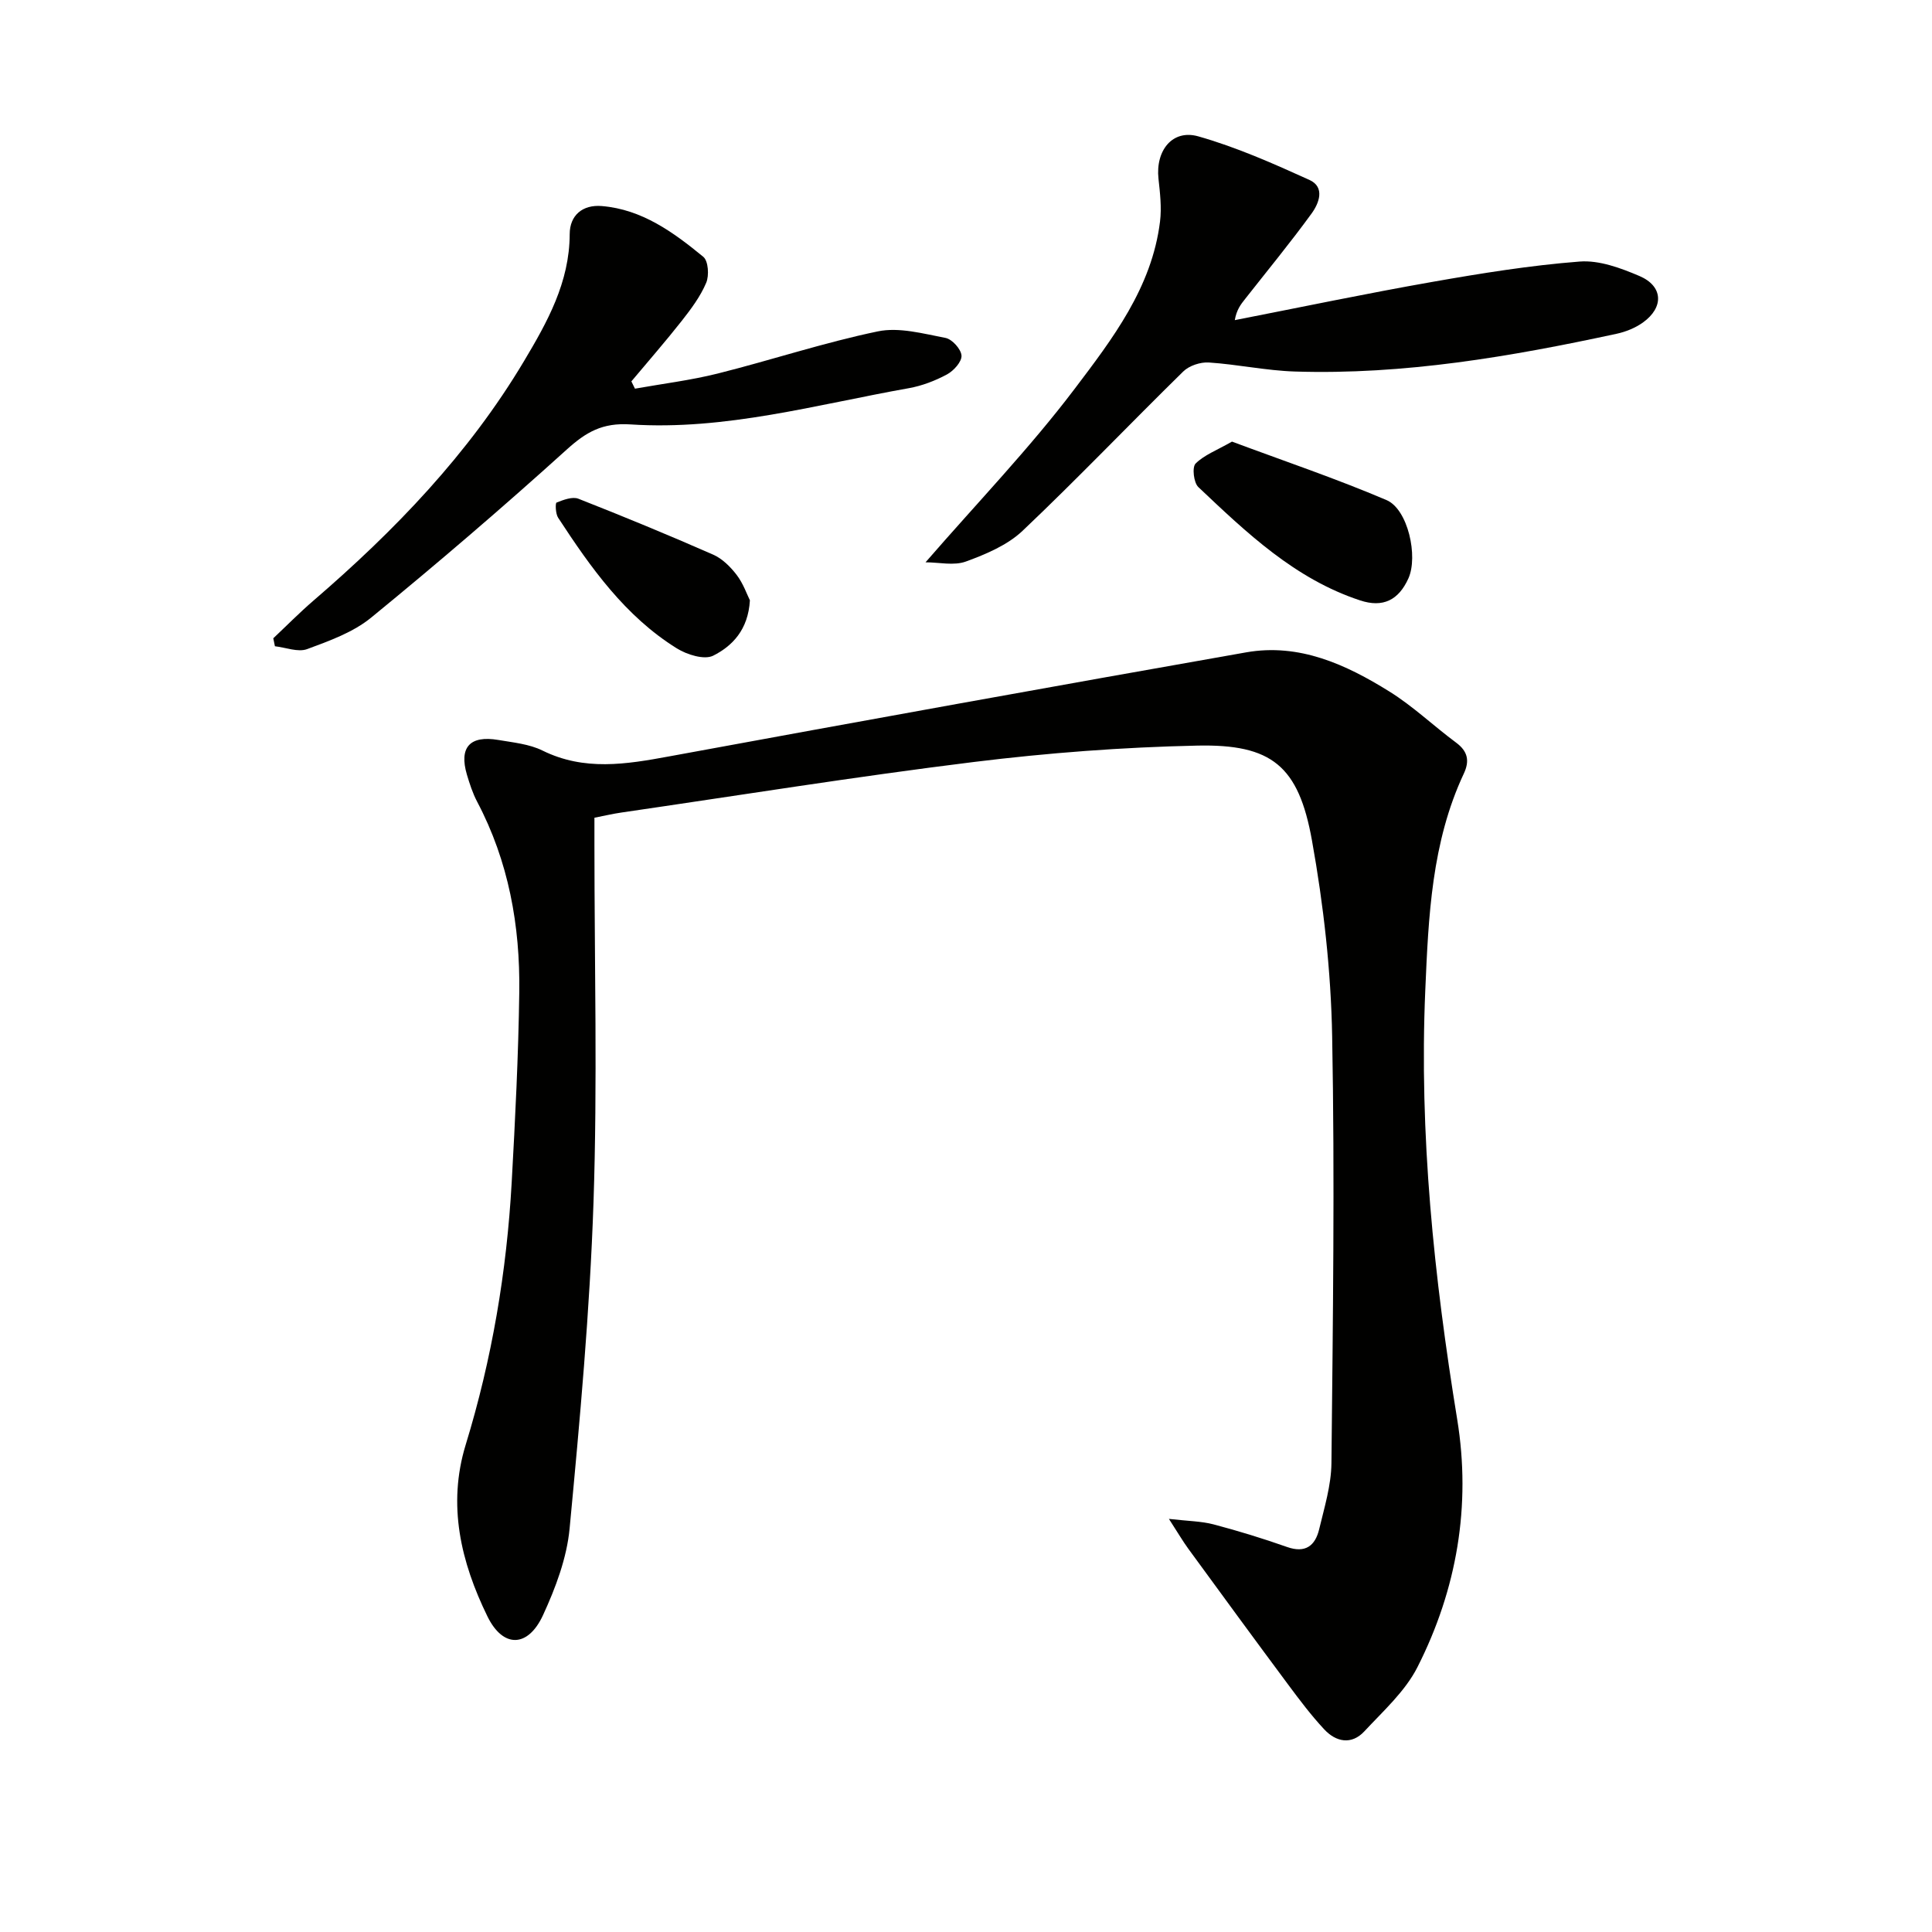
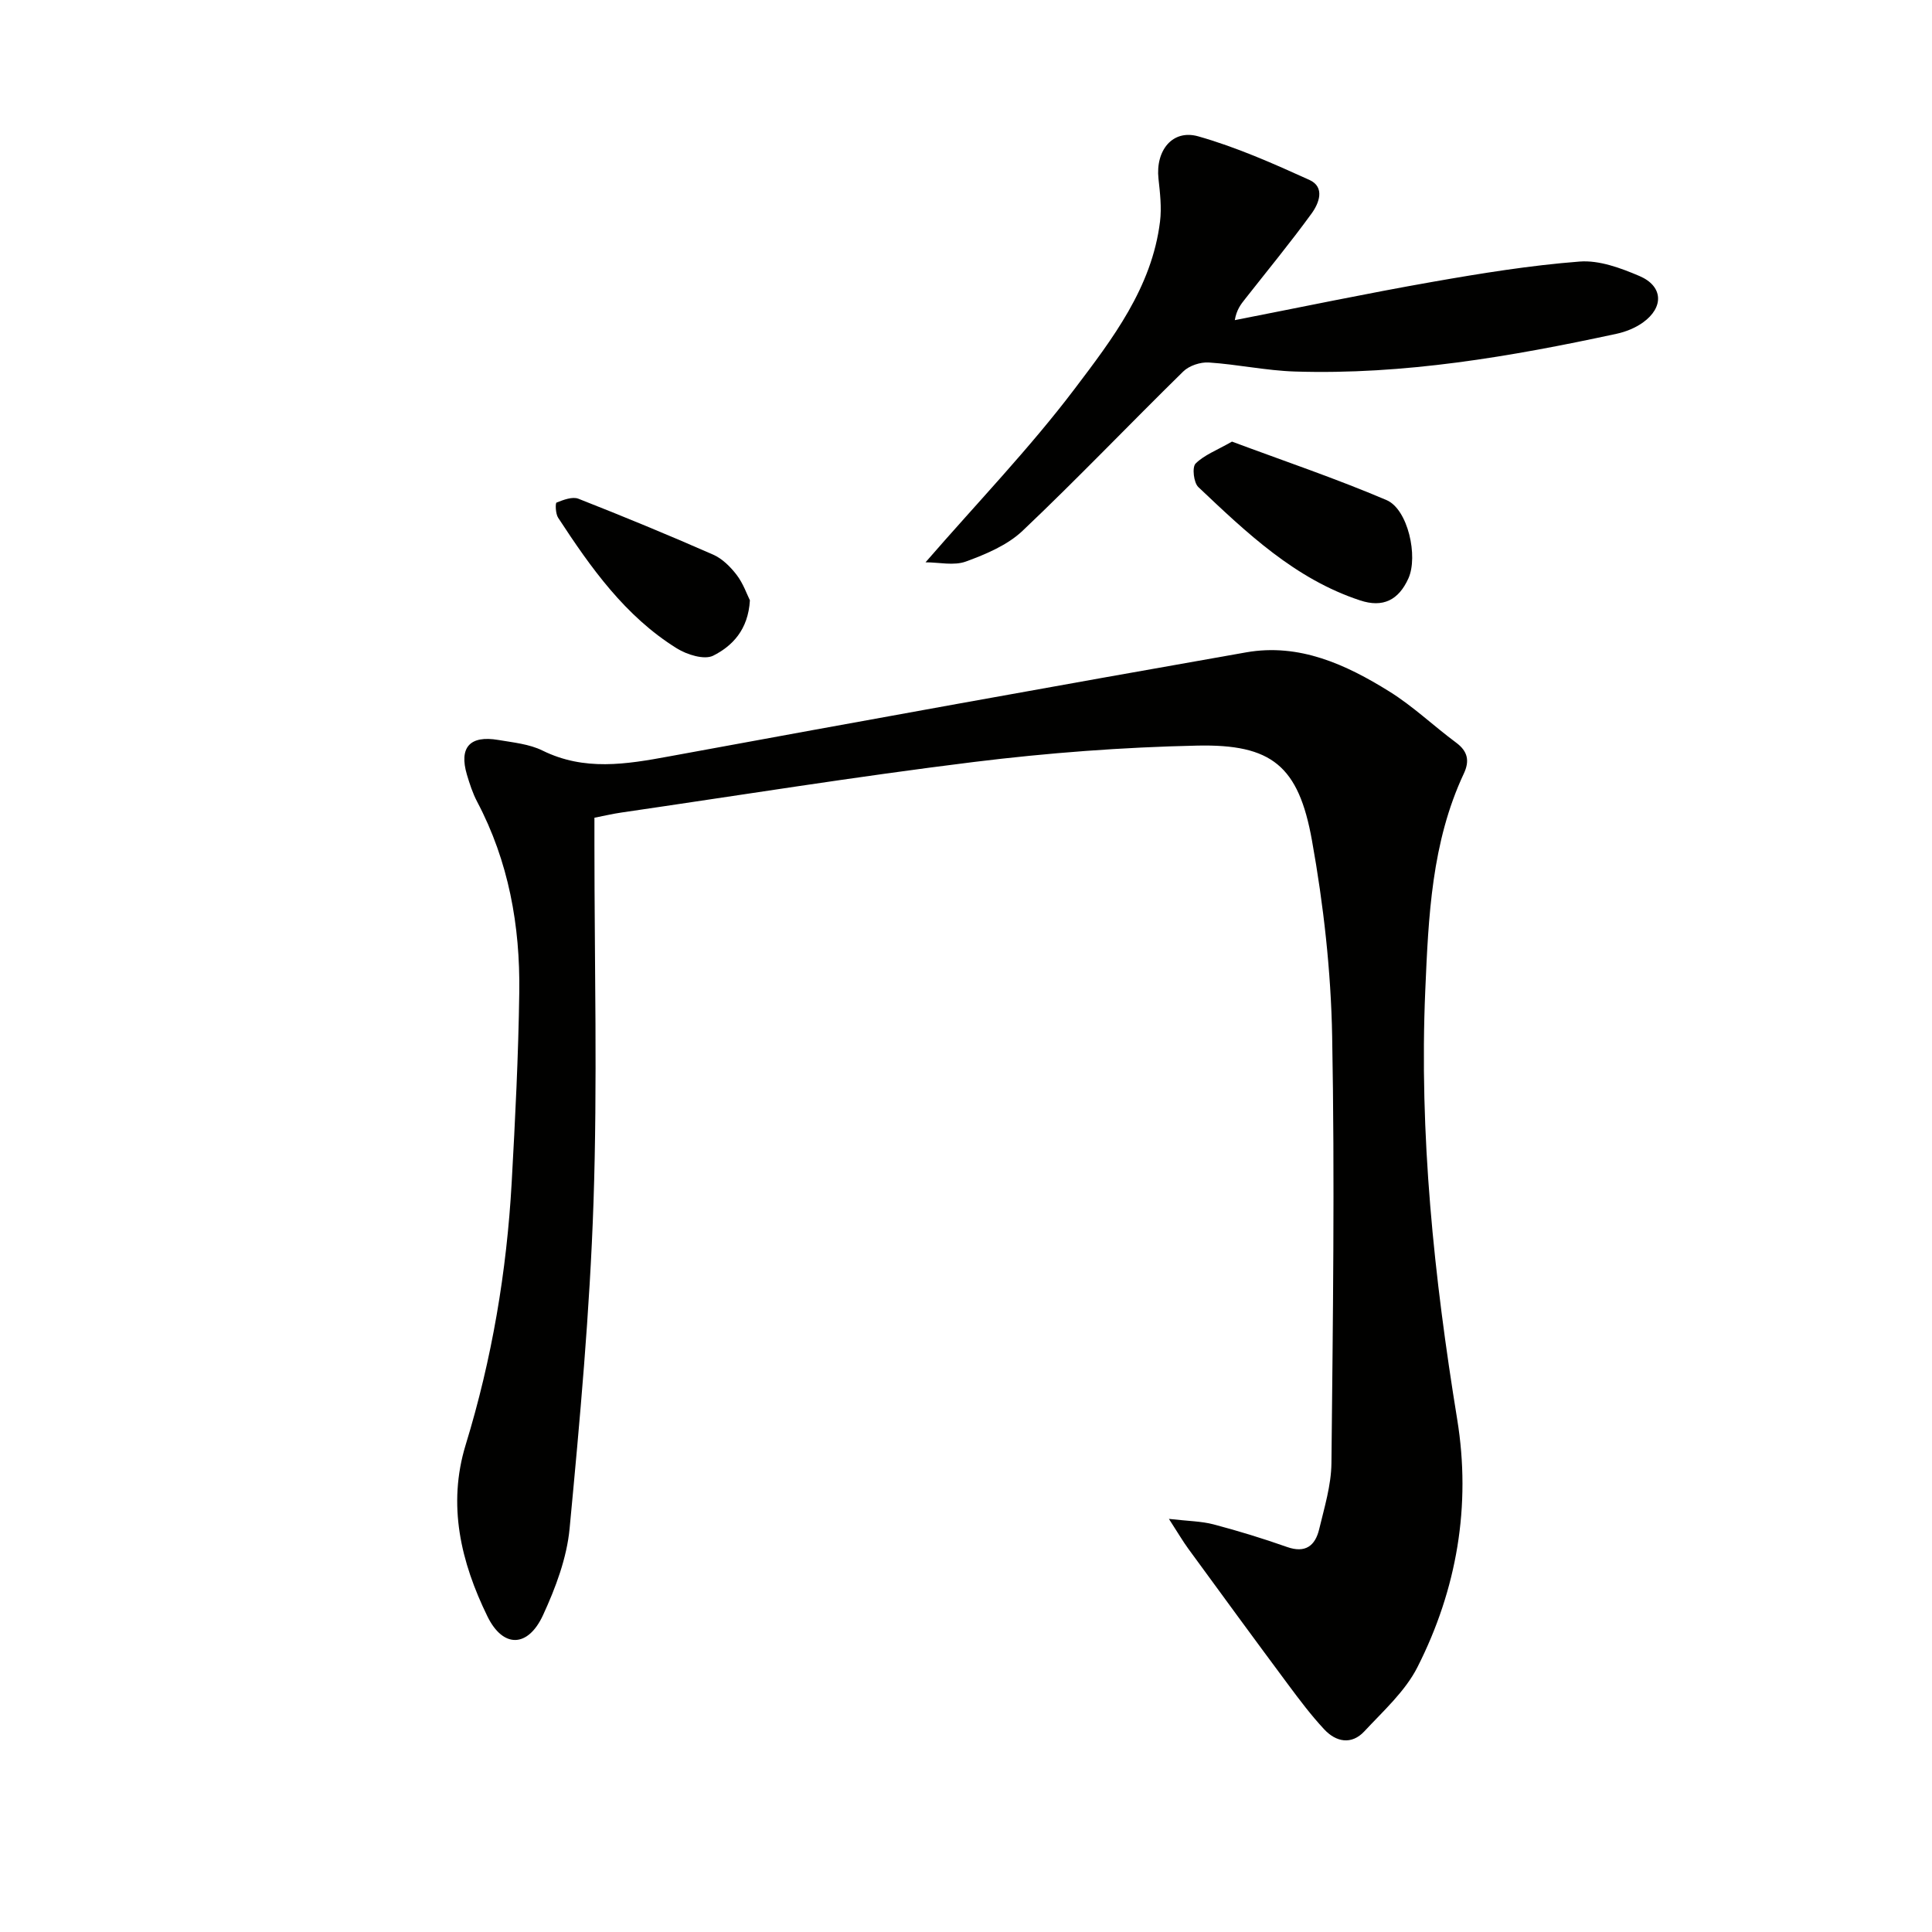
<svg xmlns="http://www.w3.org/2000/svg" enable-background="new 0 0 400 400" viewBox="0 0 400 400">
  <path d="m123.07 169.3v5.6c0 24.66.64 49.34-.19 73.98-.76 22.56-2.82 45.1-4.95 67.59-.58 6.11-2.9 12.28-5.5 17.92-3.12 6.77-8.28 6.87-11.51.27-5.49-11.23-8.33-23.05-4.5-35.55 5.43-17.71 8.49-35.85 9.52-54.31.73-13.11 1.39-26.24 1.57-39.37.19-13.77-2.2-27.1-8.73-39.46-.92-1.75-1.54-3.68-2.11-5.58-1.67-5.65.6-8.19 6.5-7.19 3.1.53 6.41.84 9.16 2.2 8.64 4.26 17.28 2.85 26.17 1.21 39.81-7.32 79.65-14.53 119.52-21.55 10.96-1.93 20.63 2.5 29.62 8.1 4.91 3.05 9.17 7.14 13.84 10.6 2.43 1.8 2.82 3.79 1.58 6.42-6.66 14.22-7.31 29.54-7.97 44.82-1.29 29.88 1.81 59.42 6.61 88.88 2.91 17.86-.07 35.18-8.23 51.28-2.54 5.01-7.07 9.07-10.99 13.29-2.66 2.86-5.87 2.23-8.33-.42-2.7-2.9-5.1-6.09-7.47-9.28-6.93-9.32-13.79-18.7-20.64-28.08-1.14-1.56-2.12-3.25-4.03-6.2 3.97.46 6.7.47 9.25 1.14 5.12 1.35 10.2 2.91 15.19 4.67 3.83 1.36 5.85-.26 6.67-3.67 1.08-4.51 2.49-9.1 2.54-13.67.3-29.46.7-58.92.15-88.37-.25-13.55-1.78-27.2-4.18-40.55-2.77-15.47-8.33-19.99-23.79-19.65-15.42.33-30.89 1.5-46.21 3.39-24.37 3.01-48.63 6.92-72.93 10.46-1.76.25-3.52.67-5.63 1.08z" fill="#010100" />
  <path d="m191.62 116.42c10.8-12.44 21.55-23.6 30.84-35.87 7.85-10.37 16.03-21.02 17.71-34.68.36-2.91 0-5.94-.32-8.88-.63-5.8 2.87-10.28 8.24-8.76 7.9 2.24 15.51 5.62 23.01 9.02 3.3 1.5 1.98 4.85.46 6.94-4.39 6.04-9.15 11.82-13.76 17.69-.88 1.11-1.77 2.21-2.15 4.4 13.62-2.66 27.2-5.51 40.86-7.91 10.12-1.78 20.32-3.43 30.55-4.22 4.04-.31 8.49 1.34 12.38 3 4.91 2.1 5.09 6.49.7 9.63-1.57 1.12-3.53 1.91-5.42 2.32-21.96 4.74-44.05 8.53-66.63 7.82-5.95-.19-11.86-1.48-17.82-1.87-1.74-.11-4.06.65-5.29 1.86-11.15 10.93-21.93 22.24-33.26 32.98-3.13 2.97-7.57 4.84-11.72 6.36-2.49.92-5.58.17-8.38.17z" fill="#010100" />
-   <path d="m56.58 132.15c2.74-2.58 5.39-5.27 8.24-7.73 16.86-14.51 32.18-30.39 43.65-49.62 4.86-8.14 9.45-16.36 9.48-26.33.01-3.89 2.66-6.14 6.64-5.81 8.35.69 14.86 5.45 21.02 10.51 1.04.85 1.24 3.88.6 5.38-1.2 2.84-3.13 5.42-5.06 7.88-3.36 4.27-6.94 8.36-10.43 12.53.25.5.49 1.01.74 1.51 5.71-1.02 11.51-1.73 17.12-3.13 11.09-2.78 21.99-6.41 33.16-8.73 4.41-.92 9.39.47 14.01 1.35 1.37.26 3.23 2.32 3.32 3.66.08 1.26-1.61 3.14-2.99 3.89-2.45 1.32-5.18 2.37-7.92 2.86-19.1 3.39-38.01 8.79-57.63 7.5-5.81-.38-9.19 1.58-13.21 5.22-13.18 11.92-26.69 23.5-40.45 34.76-3.73 3.06-8.66 4.83-13.28 6.54-1.89.7-4.43-.34-6.67-.59-.1-.56-.22-1.1-.34-1.65z" fill="#010100" />
  <path d="m255.07 91.43c10.78 4.02 21.57 7.66 32 12.11 4.44 1.9 6.57 11.66 4.53 16.2-2.03 4.51-5.27 6.13-9.99 4.57-13.51-4.44-23.51-14.01-33.51-23.47-.96-.91-1.32-4.1-.57-4.86 1.78-1.78 4.39-2.75 7.54-4.55z" fill="#010100" />
  <path d="m155.26 124.29c-.36 6.13-3.66 9.47-7.6 11.46-1.83.92-5.43-.2-7.53-1.51-10.71-6.66-17.83-16.73-24.58-27.06-.54-.82-.6-3.02-.32-3.13 1.42-.56 3.28-1.28 4.53-.79 9.37 3.68 18.69 7.53 27.91 11.58 1.88.83 3.57 2.52 4.85 4.19 1.36 1.78 2.12 4.02 2.74 5.26z" fill="#010100" />
</svg>